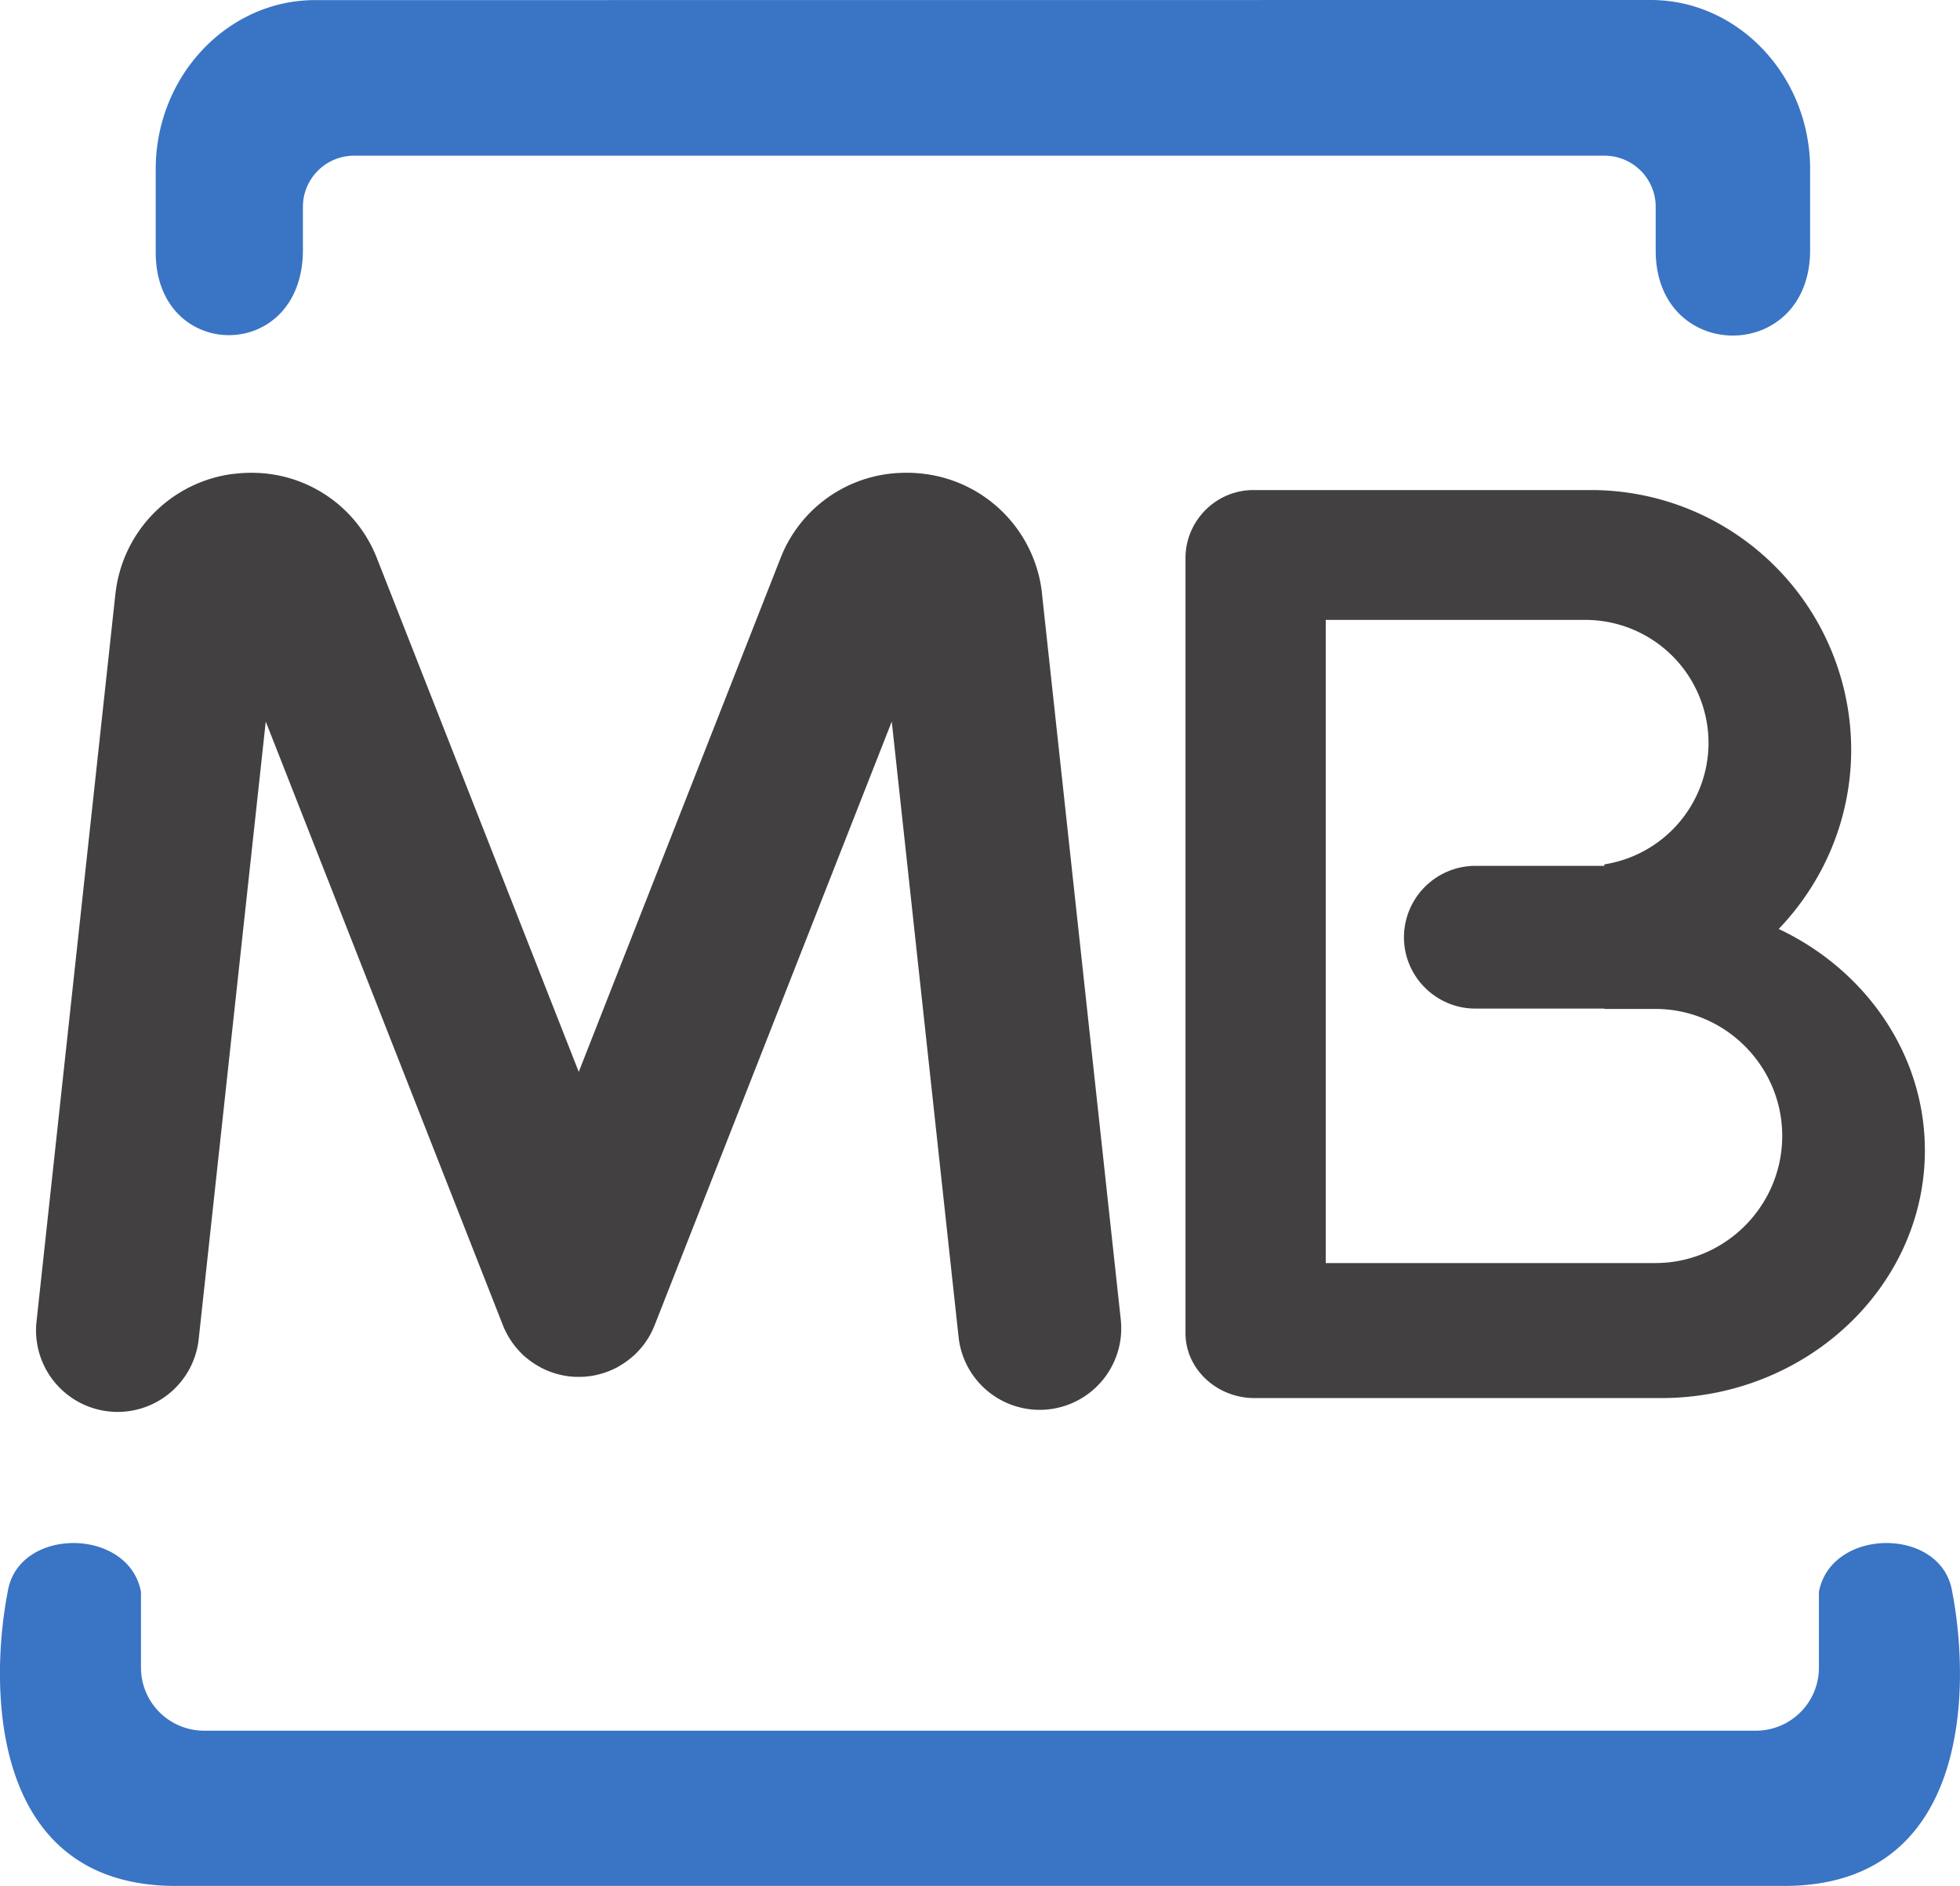
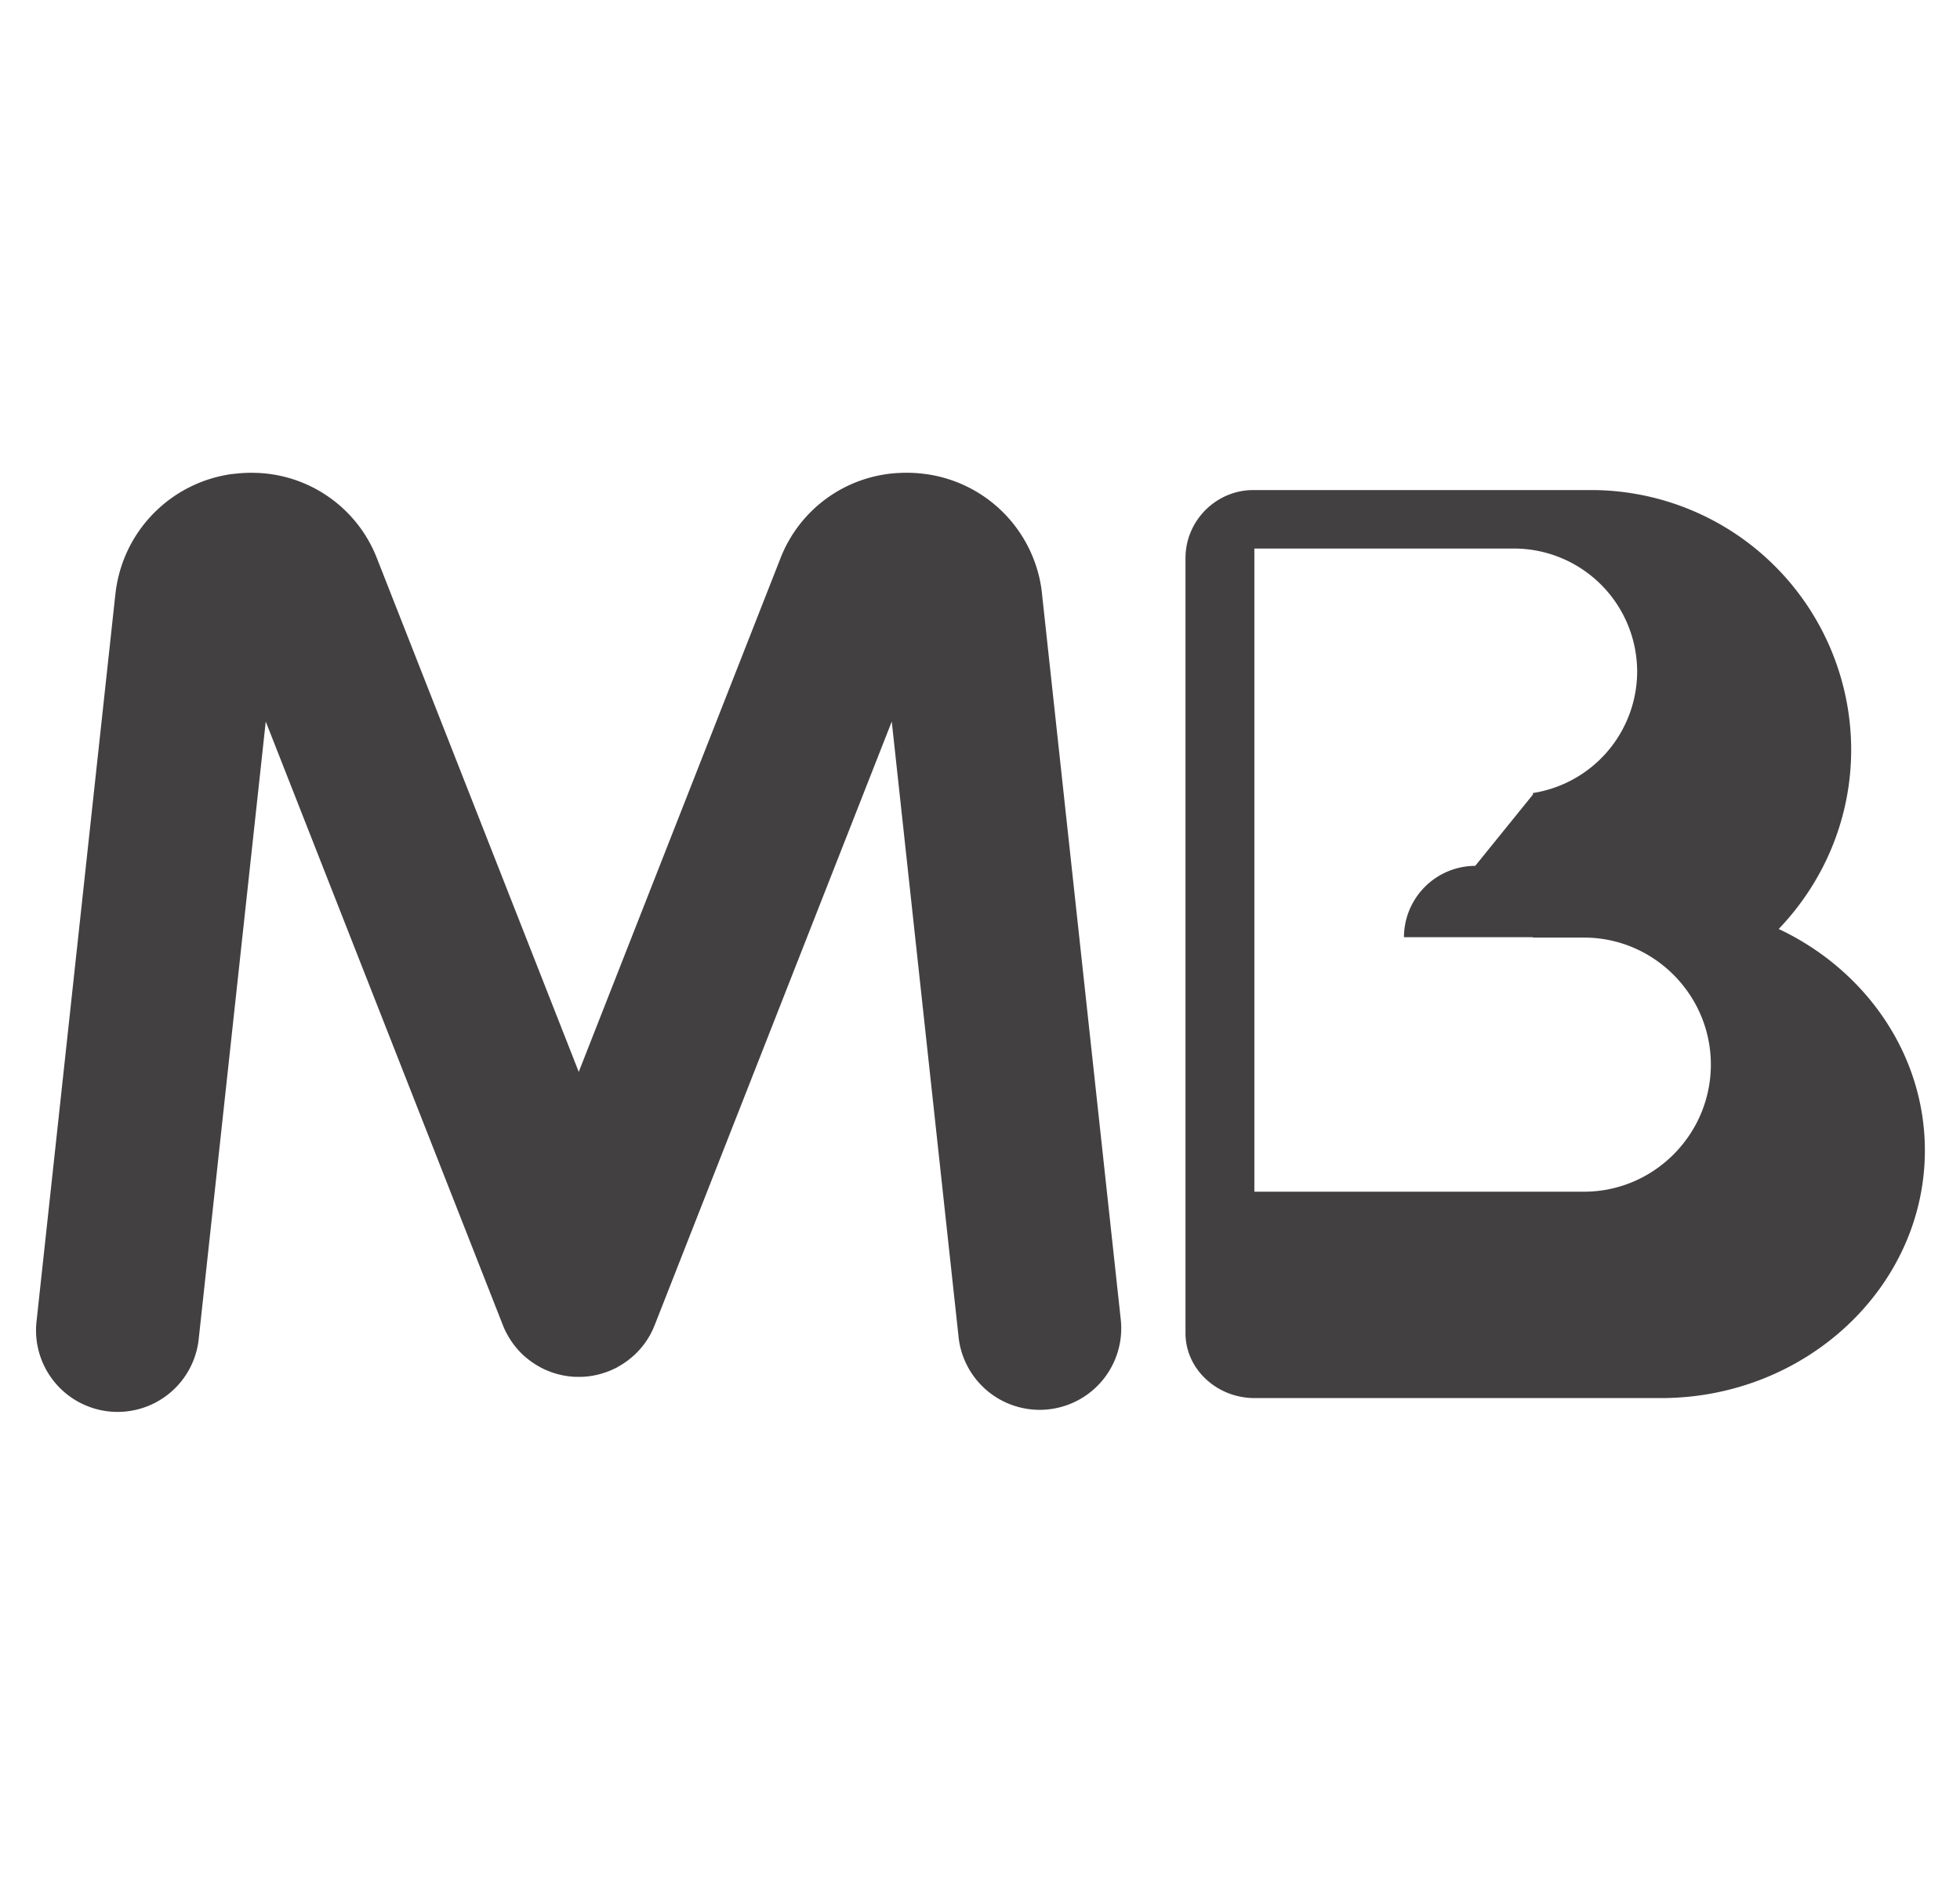
<svg xmlns="http://www.w3.org/2000/svg" viewBox="5.325 5.54 21.146 20.35">
  <g fill-rule="evenodd">
-     <path fill="#3a74c4" d="M15.842 25.89h8.734c1.995 0 2.014-2.124 1.811-3.173-.11-.705-1.306-.7-1.438 0v.818a.68.68 0 01-.678.68H7.525a.681.681 0 01-.679-.68v-.818c-.131-.7-1.327-.705-1.438 0-.203 1.049-.183 3.173 1.812 3.173h7.947zm6.617-20.35h.675c.947 0 1.72.821 1.72 1.825v.872c0 1.233-1.666 1.228-1.666.008V7.77a.552.552 0 00-.55-.55H9.143a.552.552 0 00-.55.55v.467c0 1.226-1.588 1.217-1.588.026v-.897c0-1.004.774-1.825 1.72-1.825h.941z" />
-     <path fill="#424041" d="M24.515 15.564c.933.44 1.577 1.348 1.577 2.39 0 1.47-1.28 2.672-2.846 2.672h-4.385c-.41 0-.746-.315-.746-.7v-8.364c0-.403.33-.734.732-.734h3.654a2.806 2.806 0 012.796 2.8c0 .75-.299 1.432-.782 1.936m-3.274-.681a.772.772 0 00-.769.77c0 .424.346.77.77.77h1.392v.004h.551c.753 0 1.368.617 1.368 1.37 0 .755-.615 1.372-1.368 1.372h-3.557v-6.94h2.805a1.33 1.33 0 011.325 1.326 1.33 1.33 0 01-1.124 1.312v.016zm-3.823 4.908a.88.88 0 01-1.75.186l-.722-6.651-2.554 6.503-.003.006v.001l-.007.017-.006.014-.001.003-.006.014-.004.008-.006.013-.003.006-.007.013-.002.005a.877.877 0 01-.179.233l-.002.002-.014.012a.87.87 0 01-.152.108l-.004.002-.016.01-.016.008-.007.003-.01.005-.01.005-.01.004-.011.005-.01.004-.008.004-.009.003-.004.002-.008.002-.011.005-.007.002a.875.875 0 01-.258.049h-.064a.875.875 0 01-.288-.06l-.012-.005-.003-.001-.012-.005-.011-.005-.01-.004-.01-.005-.01-.005-.006-.003-.016-.008-.002-.001-.013-.008-.008-.004a.877.877 0 01-.135-.094l-.003-.002-.03-.026a.85.85 0 01-.022-.022l-.021-.022a.836.836 0 01-.026-.03l-.003-.003a.879.879 0 01-.093-.135l-.005-.008-.007-.014-.001-.001-.008-.016-.003-.006-.005-.01-.005-.01-.004-.01-.005-.011-.005-.012-.001-.003-.005-.012-2.557-6.51-.722 6.651a.88.88 0 11-1.75-.186l.85-7.842v-.002l.001-.003a1.465 1.465 0 011.257-1.289h.002l.048-.005c.075-.008.149-.01.222-.007h.003a1.446 1.446 0 011.289.922l2.177 5.541 2.176-5.541a1.446 1.446 0 011.29-.922h.003a1.473 1.473 0 01.27.012h.002a1.459 1.459 0 011.257 1.288v.006z" />
+     <path fill="#424041" d="M24.515 15.564c.933.44 1.577 1.348 1.577 2.39 0 1.47-1.28 2.672-2.846 2.672h-4.385c-.41 0-.746-.315-.746-.7v-8.364c0-.403.33-.734.732-.734h3.654a2.806 2.806 0 012.796 2.8c0 .75-.299 1.432-.782 1.936m-3.274-.681a.772.772 0 00-.769.77h1.392v.004h.551c.753 0 1.368.617 1.368 1.37 0 .755-.615 1.372-1.368 1.372h-3.557v-6.94h2.805a1.33 1.33 0 011.325 1.326 1.33 1.33 0 01-1.124 1.312v.016zm-3.823 4.908a.88.88 0 01-1.75.186l-.722-6.651-2.554 6.503-.003.006v.001l-.007.017-.006.014-.001.003-.006.014-.004.008-.006.013-.003.006-.007.013-.002.005a.877.877 0 01-.179.233l-.002.002-.014.012a.87.87 0 01-.152.108l-.004.002-.016.01-.016.008-.007.003-.01.005-.01.005-.01.004-.011.005-.01.004-.008.004-.009.003-.004.002-.008.002-.011.005-.007.002a.875.875 0 01-.258.049h-.064a.875.875 0 01-.288-.06l-.012-.005-.003-.001-.012-.005-.011-.005-.01-.004-.01-.005-.01-.005-.006-.003-.016-.008-.002-.001-.013-.008-.008-.004a.877.877 0 01-.135-.094l-.003-.002-.03-.026a.85.85 0 01-.022-.022l-.021-.022a.836.836 0 01-.026-.03l-.003-.003a.879.879 0 01-.093-.135l-.005-.008-.007-.014-.001-.001-.008-.016-.003-.006-.005-.01-.005-.01-.004-.01-.005-.011-.005-.012-.001-.003-.005-.012-2.557-6.51-.722 6.651a.88.88 0 11-1.75-.186l.85-7.842v-.002l.001-.003a1.465 1.465 0 011.257-1.289h.002l.048-.005c.075-.008.149-.01.222-.007h.003a1.446 1.446 0 011.289.922l2.177 5.541 2.176-5.541a1.446 1.446 0 011.29-.922h.003a1.473 1.473 0 01.27.012h.002a1.459 1.459 0 011.257 1.288v.006z" />
  </g>
</svg>